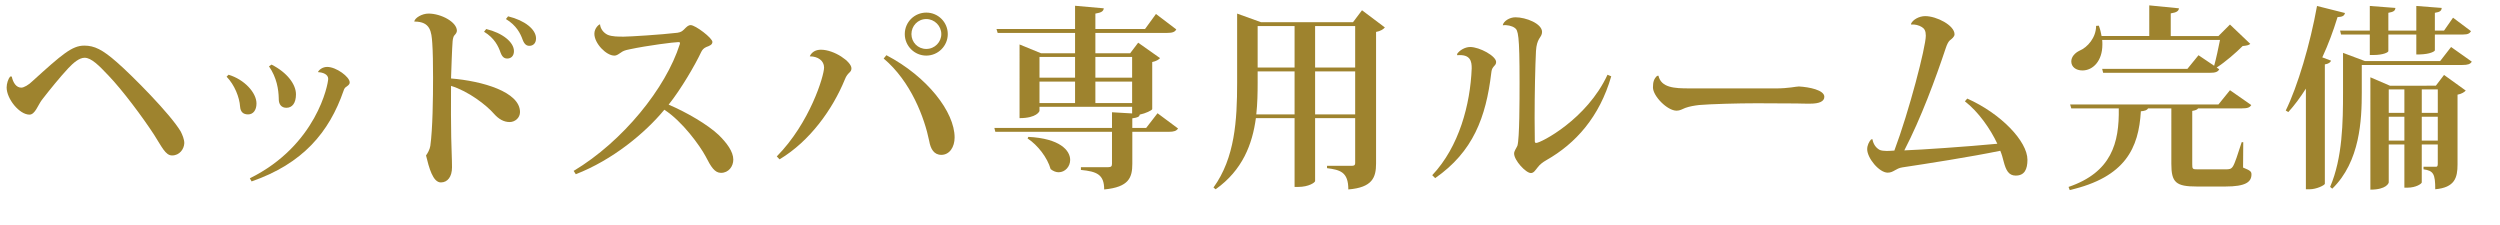
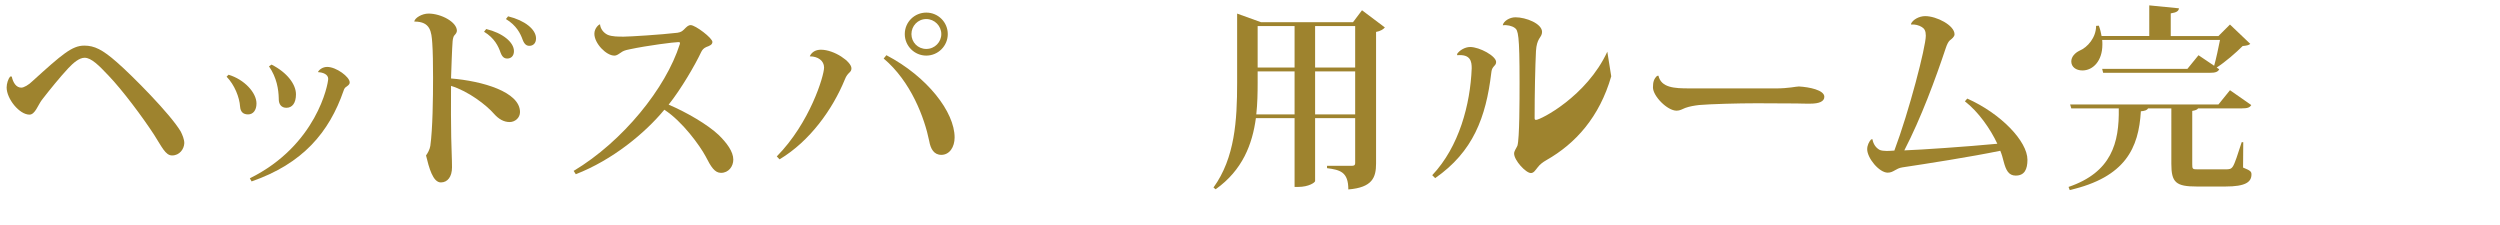
<svg xmlns="http://www.w3.org/2000/svg" version="1.1" id="レイヤー_1" x="0px" y="0px" width="179.201px" height="16.128px" viewBox="0 0 179.201 16.128" style="enable-background:new 0 0 179.201 16.128;" xml:space="preserve">
  <style type="text/css">
	.st0{fill:#9E832E;}
</style>
  <g>
    <g>
      <g>
        <path class="st0" d="M0.841,5.484c0.098,0.448,0.322,0.798,0.687,0.798c0.182,0,0.532-0.196,0.812-0.477     c2.115-1.919,2.829-2.535,3.698-2.535c0.728,0,1.303,0.28,2.339,1.19c1.078,0.938,3.838,3.713,4.58,4.973     c0.112,0.225,0.253,0.547,0.253,0.827c-0.015,0.42-0.337,0.882-0.869,0.882h-0.014c-0.462,0-0.729-0.616-1.274-1.471     C10.226,8.397,8.77,6.45,7.775,5.414C7.088,4.686,6.542,4.14,6.066,4.14c-0.378,0-0.798,0.35-1.177,0.756     c-0.588,0.631-1.316,1.527-1.891,2.27c-0.28,0.378-0.49,1.051-0.883,1.051c-0.729,0-1.639-1.135-1.639-1.947     c0-0.28,0.112-0.616,0.252-0.784H0.841z" />
        <path class="st0" d="M16.382,5.357c1.135,0.337,2.003,1.289,2.003,2.06c0,0.477-0.237,0.784-0.602,0.784     c-0.351,0-0.547-0.182-0.574-0.561c-0.042-0.658-0.393-1.555-0.967-2.143L16.382,5.357z M22.798,5.147     c0.111-0.182,0.35-0.35,0.658-0.35c0.645,0,1.61,0.714,1.61,1.106c0,0.168-0.126,0.224-0.266,0.336     c-0.056,0.028-0.126,0.112-0.168,0.252c-1.037,2.998-2.928,5.239-6.598,6.514l-0.126-0.224c4.79-2.367,5.617-6.752,5.617-7.13     c0-0.322-0.379-0.463-0.715-0.477L22.798,5.147z M19.464,4.63c1.135,0.574,1.751,1.429,1.751,2.129     c0,0.63-0.267,0.967-0.687,0.967c-0.336,0-0.546-0.225-0.546-0.617V7.066c-0.015-0.658-0.141-1.498-0.701-2.311L19.464,4.63z" />
        <path class="st0" d="M29.697,1.534c0.042-0.253,0.547-0.561,1.022-0.561c0.896,0,2.031,0.603,2.031,1.232     c0,0.126-0.084,0.225-0.196,0.351c-0.042,0.042-0.098,0.224-0.111,0.406C32.4,3.48,32.358,4.854,32.33,5.624     c2.227,0.182,4.944,0.952,4.944,2.409c0,0.42-0.364,0.715-0.742,0.715c-0.42,0-0.784-0.211-1.121-0.589     c-0.532-0.616-1.835-1.625-3.081-2.003c-0.015,1.387,0,2.857,0.014,3.698c0.014,0.826,0.056,1.499,0.056,2.143     c0,0.659-0.308,1.079-0.798,1.079c-0.574,0-0.854-1.064-1.064-1.934c0.112-0.153,0.266-0.42,0.308-0.686     c0.168-1.205,0.196-3.418,0.196-4.889c0-0.967-0.014-1.877-0.056-2.466c-0.057-0.826-0.126-1.555-1.275-1.555L29.697,1.534z      M34.852,2.08c1.162,0.28,1.988,0.938,1.988,1.583c0,0.364-0.224,0.532-0.476,0.532c-0.196,0-0.351-0.084-0.477-0.406     c-0.168-0.49-0.448-1.064-1.19-1.513L34.852,2.08z M36.42,1.17c1.205,0.294,2.003,0.938,2.003,1.582     c0,0.364-0.224,0.533-0.476,0.533c-0.196,0-0.351-0.099-0.477-0.421c-0.168-0.476-0.462-1.051-1.205-1.499L36.42,1.17z" />
        <path class="st0" d="M41.12,12.25c3.53-2.115,6.612-5.939,7.606-9.077c0.014-0.028,0.014-0.057,0.014-0.084     c0-0.057-0.027-0.07-0.126-0.07c-0.28,0-2.185,0.238-3.502,0.519c-0.35,0.069-0.462,0.126-0.616,0.238     c-0.14,0.084-0.266,0.21-0.462,0.21c-0.574,0-1.429-0.869-1.429-1.569c0-0.392,0.322-0.672,0.406-0.672     c0.028,0.322,0.252,0.616,0.561,0.756c0.308,0.126,0.742,0.126,1.148,0.126c0.392,0,2.675-0.14,3.838-0.279     c0.252-0.043,0.322-0.099,0.462-0.225C49.216,1.926,49.328,1.8,49.51,1.8c0.337,0,1.556,0.925,1.556,1.205     c0,0.195-0.196,0.28-0.435,0.364c-0.196,0.084-0.294,0.21-0.364,0.35c-0.435,0.925-1.442,2.662-2.339,3.782     c1.288,0.546,2.801,1.429,3.586,2.171c0.574,0.561,1.05,1.191,1.05,1.766c0,0.49-0.336,0.952-0.882,0.952     c-0.448,0-0.715-0.42-1.106-1.19c-0.406-0.757-1.667-2.508-2.956-3.334c-1.387,1.681-3.712,3.6-6.346,4.622L41.12,12.25z" />
        <path class="st0" d="M58.047,4.027c0.154-0.322,0.448-0.463,0.798-0.463c0.953,0,2.186,0.854,2.186,1.331     c0,0.336-0.266,0.252-0.477,0.812c-0.868,2.115-2.493,4.412-4.678,5.715l-0.196-0.21c2.367-2.396,3.39-5.771,3.39-6.373     c0-0.49-0.448-0.799-1.009-0.799L58.047,4.027z M63.538,3.957c2.941,1.541,4.889,4.076,4.889,5.897     c0,0.687-0.364,1.246-0.953,1.246c-0.532,0-0.771-0.434-0.868-0.994c-0.336-1.653-1.303-4.259-3.264-5.911L63.538,3.957z      M66.396,0.903c0.854,0,1.541,0.687,1.541,1.541c0,0.841-0.687,1.541-1.541,1.541s-1.541-0.7-1.541-1.541     C64.855,1.562,65.569,0.903,66.396,0.903z M67.474,2.444c0-0.589-0.49-1.079-1.078-1.079c-0.603,0-1.064,0.49-1.064,1.079     c0,0.588,0.462,1.064,1.064,1.064C67.012,3.509,67.474,3.005,67.474,2.444z" />
-         <path class="st0" d="M82.972,8.117l1.471,1.093c-0.112,0.168-0.28,0.238-0.658,0.238h-2.62v2.283     c0,0.994-0.237,1.681-2.017,1.849c0-1.078-0.532-1.288-1.667-1.4v-0.196h1.947c0.224,0,0.28-0.07,0.28-0.252V9.448h-8.363     l-0.069-0.28h8.433V8.047l1.442,0.084V7.655h-6.64v0.294c0,0.028-0.196,0.519-1.429,0.519V3.187l1.541,0.631h2.438V2.36h-5.548     l-0.084-0.28h5.632V0.413l2.059,0.183c-0.028,0.21-0.168,0.308-0.603,0.378V2.08h3.559l0.784-1.078l1.457,1.106     C84.218,2.29,84.05,2.36,83.644,2.36h-5.127v1.457h2.494l0.574-0.757l1.568,1.106c-0.084,0.099-0.28,0.225-0.561,0.28v3.376     c-0.014,0.084-0.476,0.308-0.896,0.393c-0.027,0.153-0.126,0.21-0.532,0.266v0.687h0.995L82.972,8.117z M73.712,9.812     c2.256,0.111,2.998,0.966,2.998,1.652c0,0.477-0.364,0.883-0.826,0.883c-0.183,0-0.379-0.07-0.574-0.225     c-0.225-0.812-0.925-1.723-1.653-2.199L73.712,9.812z M77.061,4.083h-2.55v1.485h2.55V4.083z M74.511,5.848v1.541h2.55V5.848     H74.511z M81.151,4.083h-2.634v1.485h2.634V4.083z M78.517,7.389h2.634V5.848h-2.634V7.389z" />
        <path class="st0" d="M97.629,0.735l1.639,1.232c-0.099,0.126-0.322,0.267-0.631,0.322v9.427c0,1.009-0.266,1.724-1.988,1.863     c0-1.261-0.589-1.4-1.527-1.526v-0.168h1.779c0.182,0,0.238-0.057,0.238-0.196V8.468h-2.872v4.51     c0,0.099-0.448,0.421-1.219,0.421h-0.252V8.468h-2.773c-0.252,1.862-0.952,3.726-2.886,5.099l-0.154-0.126     c1.541-2.129,1.695-4.833,1.695-7.494V0.974l1.709,0.616h6.598L97.629,0.735z M90.149,5.933c0,0.728-0.014,1.498-0.098,2.269     h2.745V5.12h-2.647V5.933z M92.796,1.87h-2.647v2.97h2.647V1.87z M97.139,1.87h-2.872v2.97h2.872V1.87z M94.267,8.201h2.872V5.12     h-2.872V8.201z" />
-         <path class="st0" d="M104.442,3.873c0.169-0.267,0.575-0.504,0.938-0.504c0.673,0,1.863,0.644,1.863,1.078     c0,0.168-0.098,0.238-0.196,0.351c-0.098,0.126-0.126,0.21-0.153,0.434c-0.379,3.18-1.303,5.646-4.021,7.536l-0.21-0.21     c1.933-2.045,2.731-5.085,2.829-7.662c0-0.477-0.069-1.022-1.036-0.938L104.442,3.873z M115.494,5.47     c-0.841,2.914-2.55,4.818-4.65,6.01c-0.267,0.153-0.463,0.308-0.603,0.49c-0.183,0.224-0.294,0.434-0.505,0.434     c-0.364,0-1.204-0.91-1.204-1.4c0-0.183,0.168-0.393,0.238-0.561c0.153-0.519,0.153-3.264,0.153-4.553     c0-3.417-0.098-3.726-0.35-3.894c-0.196-0.141-0.547-0.225-0.841-0.183L107.72,1.8c0.056-0.28,0.477-0.561,0.91-0.561     c0.742,0,1.905,0.448,1.905,1.051c0,0.21-0.112,0.336-0.225,0.519c-0.098,0.182-0.182,0.406-0.21,0.84     c-0.056,1.121-0.098,3.054-0.098,4.819c0,0.574,0.014,1.148,0.014,1.652c0,0.084,0.028,0.126,0.099,0.126     c0.322,0,3.628-1.681,5.112-4.889L115.494,5.47z" />
+         <path class="st0" d="M104.442,3.873c0.169-0.267,0.575-0.504,0.938-0.504c0.673,0,1.863,0.644,1.863,1.078     c0,0.168-0.098,0.238-0.196,0.351c-0.098,0.126-0.126,0.21-0.153,0.434c-0.379,3.18-1.303,5.646-4.021,7.536l-0.21-0.21     c1.933-2.045,2.731-5.085,2.829-7.662c0-0.477-0.069-1.022-1.036-0.938L104.442,3.873z M115.494,5.47     c-0.841,2.914-2.55,4.818-4.65,6.01c-0.267,0.153-0.463,0.308-0.603,0.49c-0.183,0.224-0.294,0.434-0.505,0.434     c-0.364,0-1.204-0.91-1.204-1.4c0-0.183,0.168-0.393,0.238-0.561c0.153-0.519,0.153-3.264,0.153-4.553     c0-3.417-0.098-3.726-0.35-3.894c-0.196-0.141-0.547-0.225-0.841-0.183L107.72,1.8c0.056-0.28,0.477-0.561,0.91-0.561     c0.742,0,1.905,0.448,1.905,1.051c0,0.21-0.112,0.336-0.225,0.519c-0.098,0.182-0.182,0.406-0.21,0.84     c-0.056,1.121-0.098,3.054-0.098,4.819c0,0.084,0.028,0.126,0.099,0.126     c0.322,0,3.628-1.681,5.112-4.889L115.494,5.47z" />
        <path class="st0" d="M127.267,6.338c0.952,0,1.471-0.14,1.681-0.14c0.729,0.042,1.821,0.252,1.821,0.742     c0,0.337-0.379,0.49-1.009,0.49c-0.238,0-0.658,0-0.98-0.014c-0.561,0-1.695-0.014-2.857-0.014c-1.345,0-3.334,0.056-4.133,0.126     c-0.35,0.042-0.687,0.098-0.994,0.21c-0.21,0.084-0.378,0.196-0.616,0.196c-0.673,0-1.695-1.051-1.695-1.667     c0-0.393,0.07-0.616,0.294-0.827l0.099-0.014c0.196,0.868,1.162,0.91,2.199,0.91H127.267z" />
        <path class="st0" d="M141.014,7.066c2.423,1.079,4.314,3.068,4.314,4.385c0,0.687-0.21,1.135-0.841,1.135     c-0.504,0-0.7-0.378-0.868-1.022c-0.056-0.238-0.141-0.532-0.238-0.757c-2.102,0.435-5.337,0.938-7.018,1.19     c-0.477,0.07-0.631,0.379-1.051,0.379c-0.616,0-1.471-1.051-1.471-1.682c0-0.266,0.126-0.532,0.28-0.7l0.098-0.014     c0.057,0.35,0.252,0.63,0.532,0.771c0.112,0.042,0.28,0.069,0.49,0.069c0.154,0,0.337-0.014,0.547-0.027     c1.05-2.788,2.255-7.424,2.255-8.236c0-0.337-0.098-0.505-0.28-0.616c-0.196-0.127-0.504-0.211-0.771-0.183l-0.014-0.042     c0.126-0.309,0.588-0.561,1.022-0.561c0.812,0,2.102,0.658,2.102,1.303c0,0.183-0.211,0.337-0.337,0.435     c-0.111,0.098-0.21,0.308-0.28,0.519c-0.742,2.227-1.778,5.042-2.983,7.367c1.177-0.042,4.469-0.266,6.668-0.476     c-0.49-1.051-1.358-2.298-2.325-3.04L141.014,7.066z" />
        <path class="st0" d="M160.798,10.19l-0.014,1.821c0.518,0.21,0.602,0.28,0.602,0.49c0,0.546-0.42,0.868-1.862,0.868h-2.06     c-1.499,0-1.821-0.294-1.821-1.625V7.768h-1.666c-0.07,0.126-0.225,0.182-0.519,0.21c-0.154,2.619-1.093,4.721-5.099,5.645     l-0.084-0.224c3.081-1.051,3.642-3.152,3.6-5.631h-3.404l-0.084-0.28h10.632l0.827-1.022l1.526,1.064     c-0.112,0.182-0.28,0.238-0.672,0.238h-3.138c-0.057,0.084-0.169,0.14-0.421,0.182v3.811c0,0.363,0.015,0.378,0.421,0.378h1.961     c0.28,0,0.406-0.015,0.532-0.21c0.14-0.211,0.35-0.869,0.63-1.737H160.798z M158.711,4.714c0.14-0.49,0.308-1.289,0.42-1.85     h-8.446c0.014,0.112,0.014,0.238,0.014,0.336c0,1.163-0.672,1.85-1.429,1.85c-0.462,0-0.799-0.252-0.799-0.645     c0-0.336,0.267-0.616,0.589-0.771c0.574-0.238,1.19-0.938,1.19-1.779l0.196-0.014c0.098,0.267,0.154,0.505,0.196,0.742h3.418     V0.385l2.129,0.211c-0.028,0.195-0.154,0.294-0.589,0.363v1.625h3.418l0.827-0.826l1.456,1.387     c-0.111,0.099-0.266,0.126-0.546,0.154c-0.477,0.477-1.247,1.148-1.863,1.541l0.183,0.126c-0.099,0.196-0.295,0.252-0.673,0.252     h-7.647l-0.07-0.28h6.107l0.798-0.98L158.711,4.714z" />
-         <path class="st0" d="M168.088,0.932c-0.042,0.182-0.154,0.28-0.532,0.294c-0.309,1.009-0.672,1.975-1.093,2.886l0.631,0.238     c-0.057,0.126-0.183,0.224-0.448,0.266v8.559c-0.015,0.099-0.589,0.393-1.107,0.393h-0.252V6.353     c-0.392,0.616-0.812,1.19-1.261,1.681l-0.182-0.112c0.854-1.736,1.751-4.763,2.241-7.494L168.088,0.932z M175.695,3.369     l1.484,1.05c-0.112,0.183-0.294,0.238-0.672,0.238h-7.214v1.961c0,1.947-0.112,4.959-2.115,6.906l-0.154-0.126     c0.896-2.087,0.925-4.679,0.925-6.78V3.789l1.568,0.588h5.393L175.695,3.369z M167.808,2.473l-0.07-0.28h2.13V0.427l1.835,0.141     c-0.015,0.196-0.112,0.28-0.505,0.35v1.275h2.004V0.427l1.82,0.141c-0.014,0.196-0.112,0.294-0.49,0.35v1.275h0.658l0.645-0.925     l1.289,0.967c-0.099,0.154-0.21,0.238-0.561,0.238h-2.031v1.134c0,0.07-0.336,0.28-1.106,0.295h-0.224V2.473h-2.004v1.19     c0,0.084-0.35,0.28-1.078,0.28h-0.252V2.473H167.808z M174.602,6.143l0.588-0.771l1.556,1.12     c-0.099,0.112-0.295,0.238-0.589,0.294v5.001c0,0.953-0.196,1.653-1.597,1.779c0-1.093-0.126-1.331-0.841-1.429v-0.183h0.896     c0.099,0,0.126-0.069,0.126-0.224v-1.373h-1.148v2.718c0,0.084-0.392,0.378-1.036,0.378h-0.21v-3.096h-1.121v2.718     c0,0.042-0.154,0.519-1.316,0.519V5.54l1.4,0.603H174.602z M172.347,6.408h-1.121v1.681h1.121V6.408z M171.226,10.078h1.121     V8.369h-1.121V10.078z M174.742,6.408h-1.148v1.681h1.148V6.408z M173.593,10.078h1.148V8.369h-1.148V10.078z" />
      </g>
    </g>
  </g>
</svg>